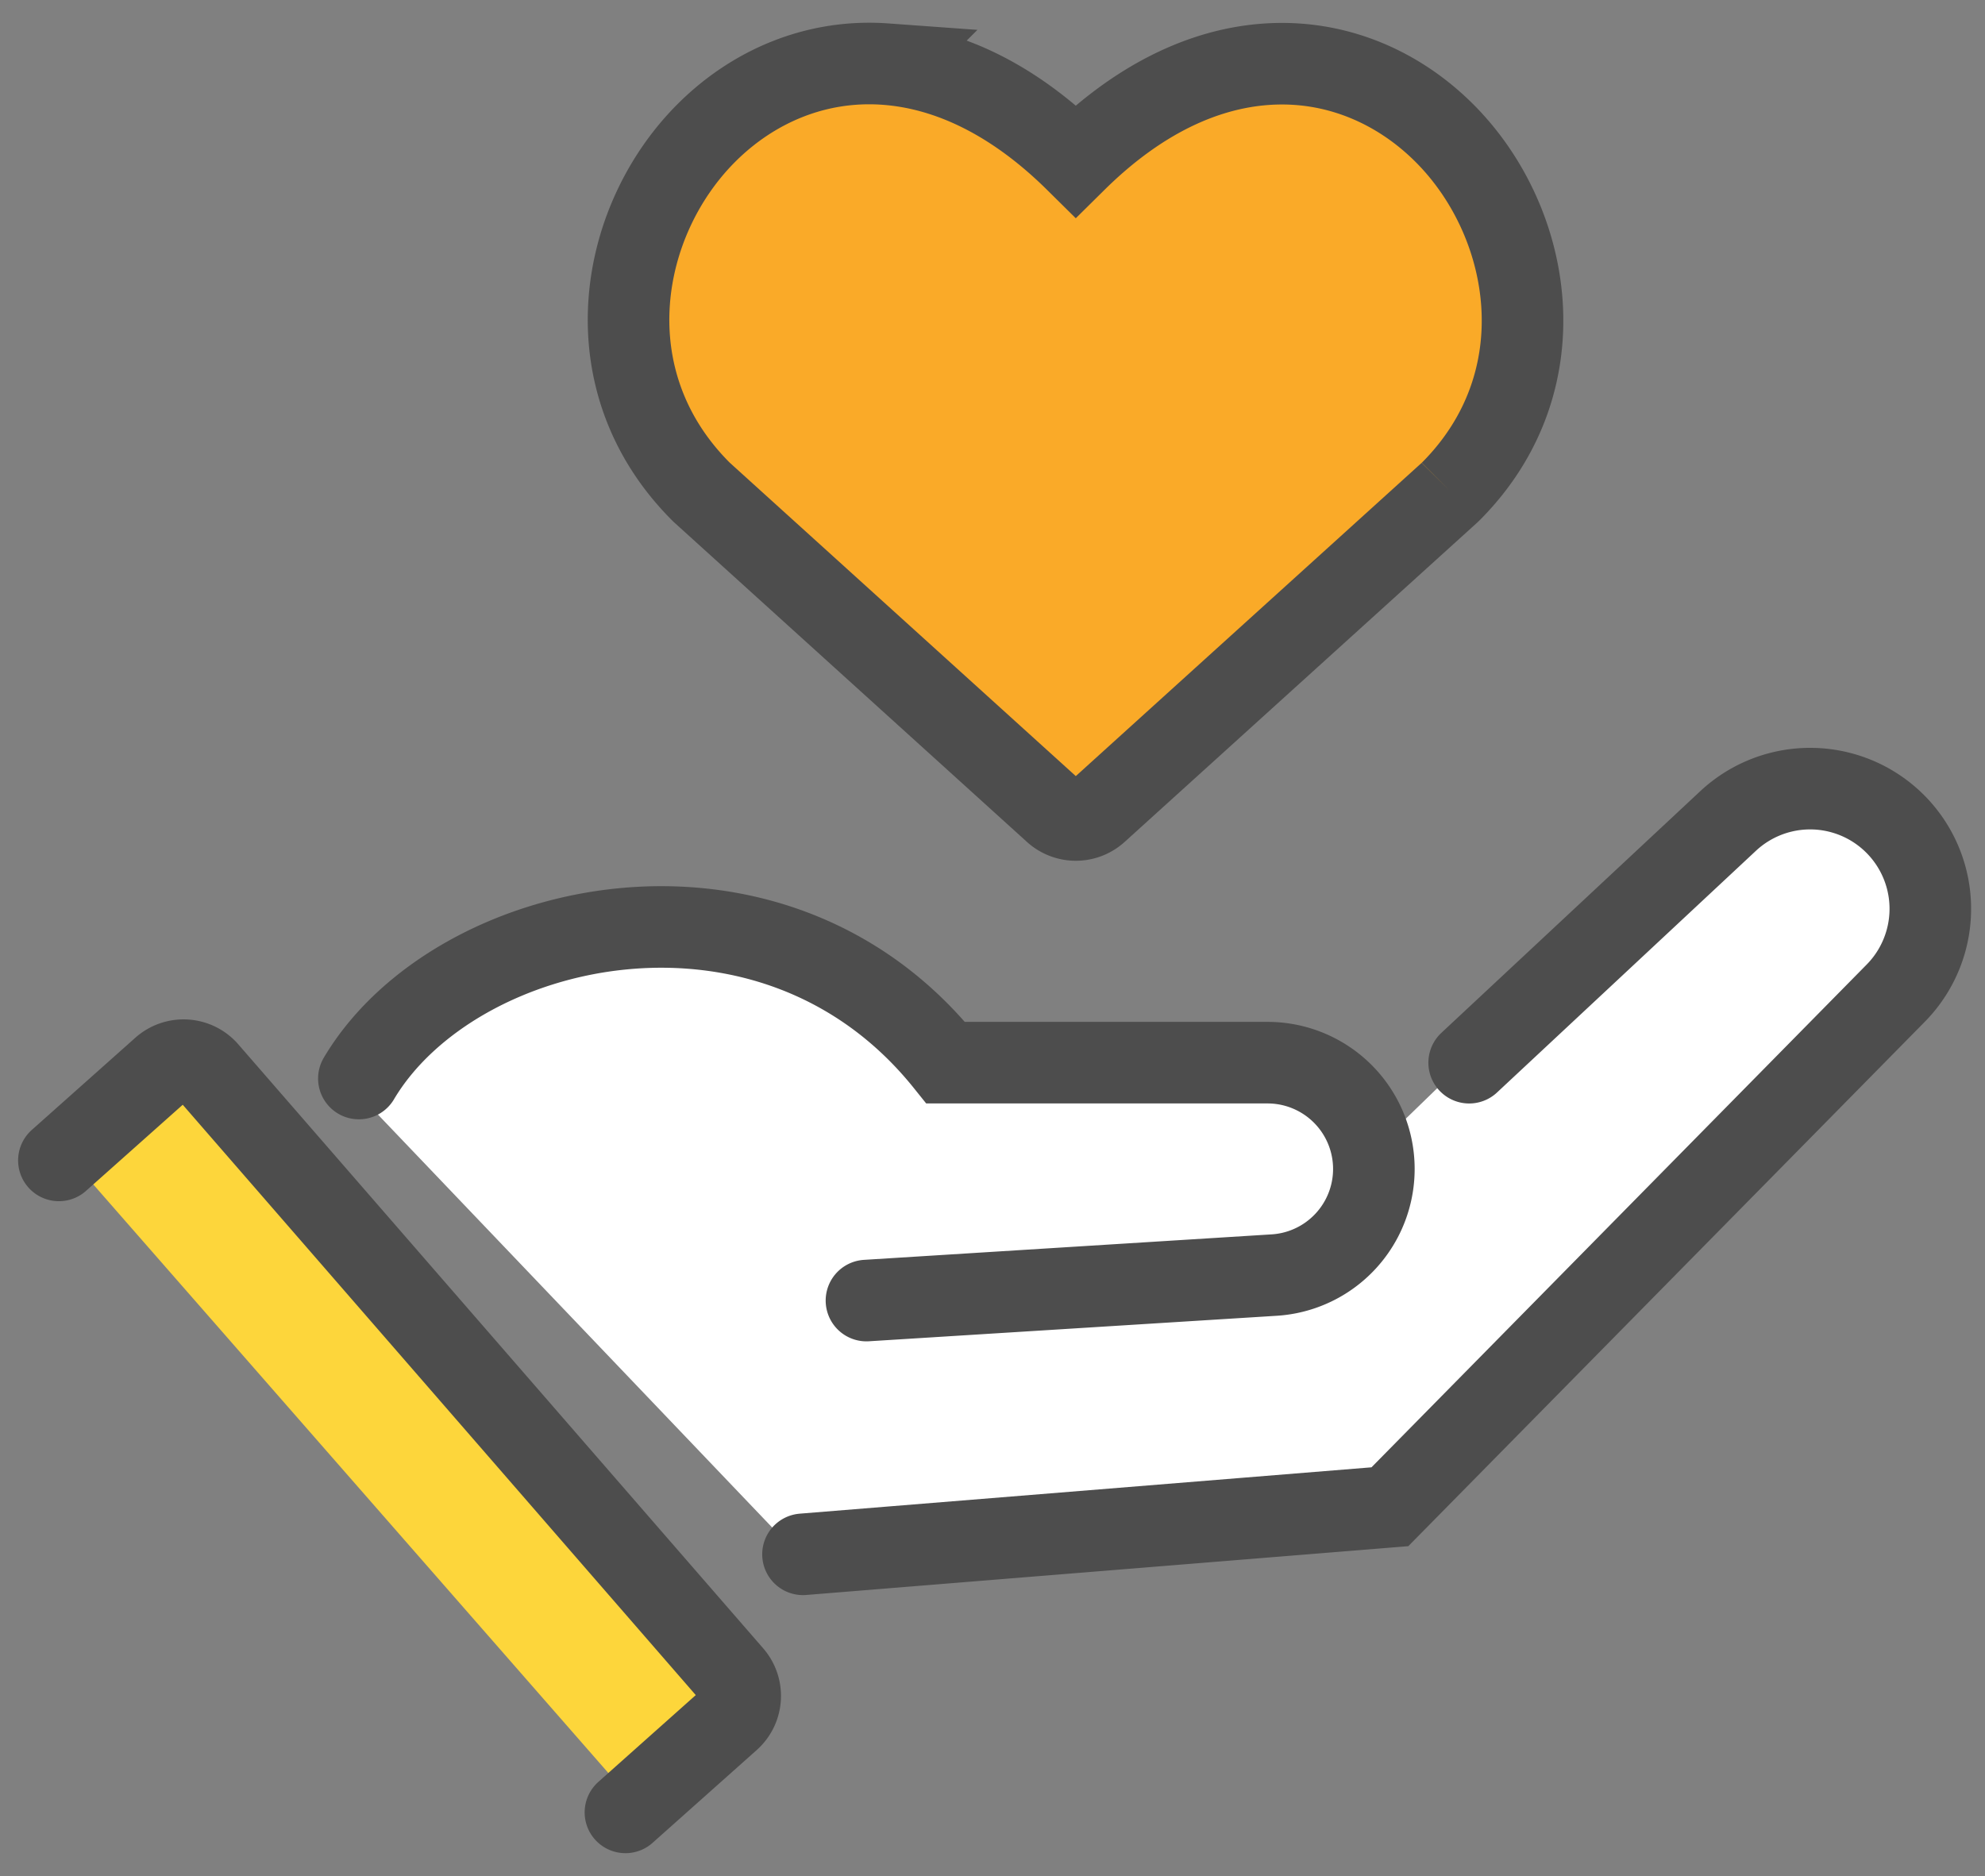
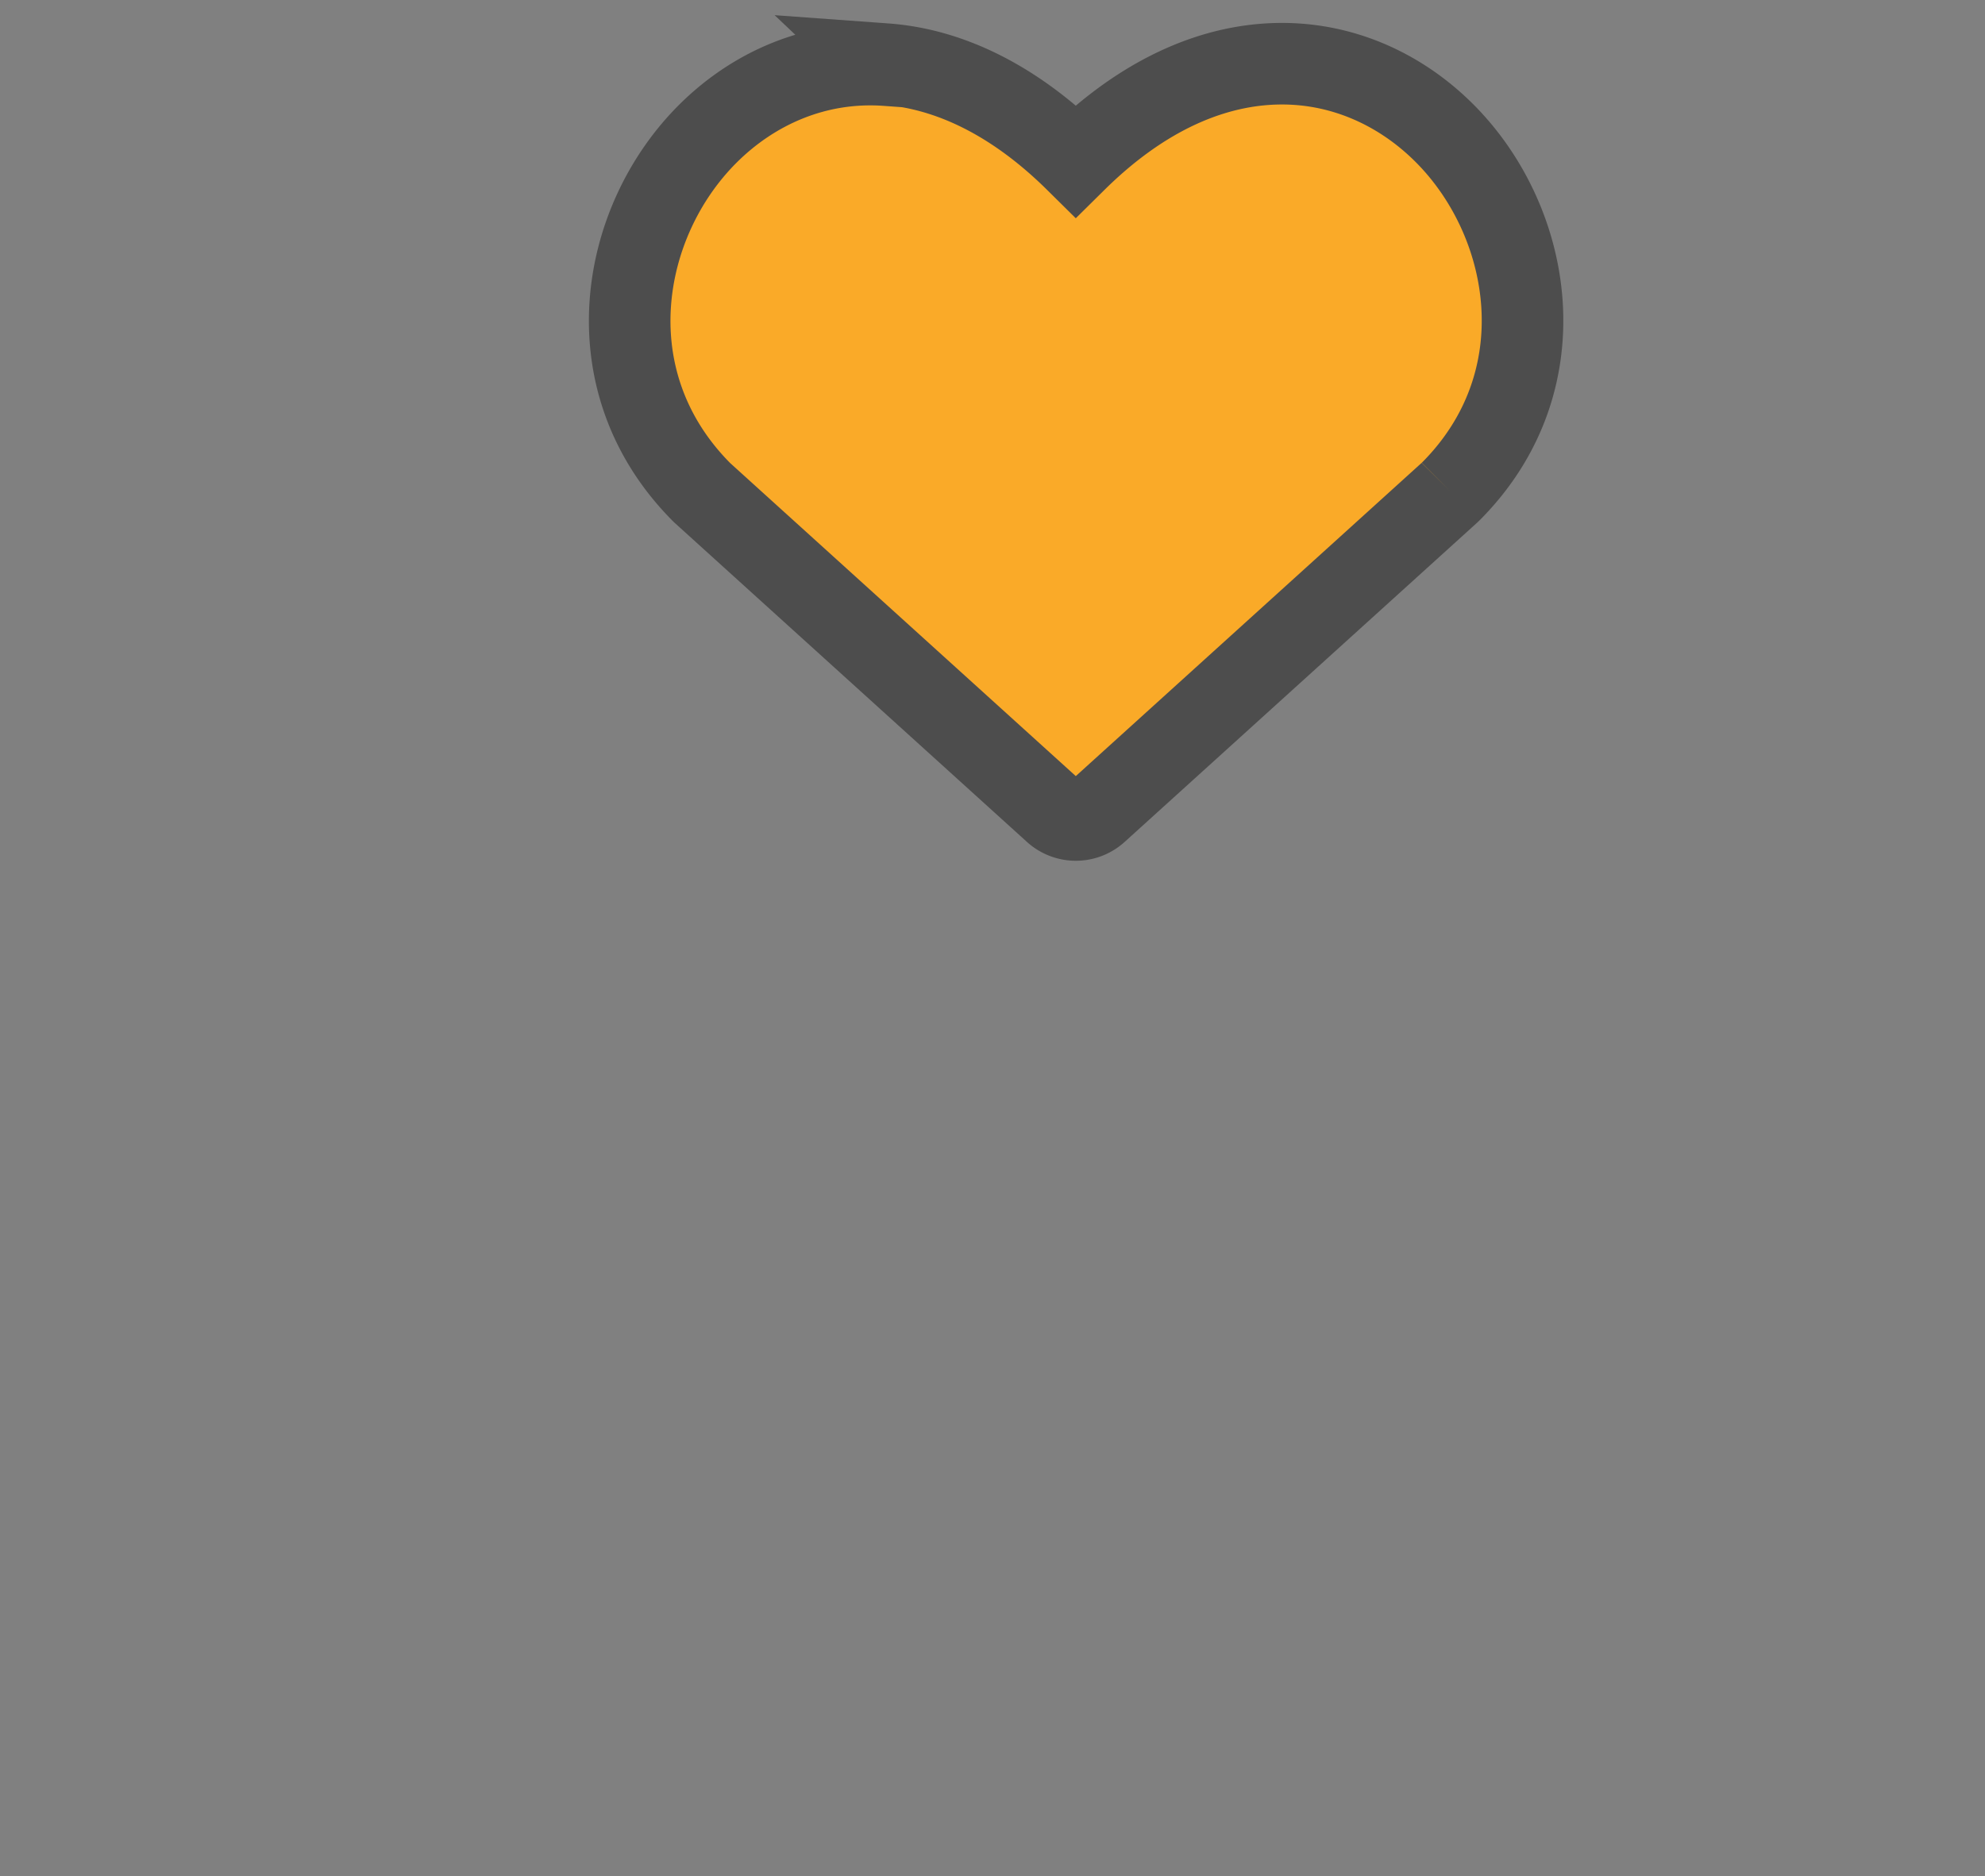
<svg xmlns="http://www.w3.org/2000/svg" width="73" height="69" fill="none">
  <rect width="100%" height="100%" fill="#808080" stroke="none" />
-   <path d="M23.5 66.5l-21-24L7 39l21 23.5-4.5 4z" fill="#FDD63B" />
-   <path d="M13 39.66c3.516-5.928 15.186-8.56 21.583-.583h11.84a3.91 3.91 0 013.88 3.423l3.53-3.423 9.52-8.888a4.42 4.42 0 016.166 6.332l-18.602 18.89-21.584 1.75L13 40.052v-.392z" fill="#fff" />
-   <path d="M13.198 39.668c3.516-5.928 15.186-8.56 21.583-.583h11.84a3.91 3.91 0 01.244 7.812l-15 .938m-2.334 9.333l21.584-1.75L69.716 36.53a4.42 4.42 0 00-6.166-6.332l-9.52 8.888M23.001 66.66l3.83-3.413a1.167 1.167 0 00.105-1.636L17.282 50.5 7.631 39.394a1.167 1.167 0 00-1.657-.105L2.166 42.68" stroke="#4D4D4D" stroke-width="3" stroke-linecap="round" />
-   <path fill-rule="evenodd" clip-rule="evenodd" d="M32.565 2.358c2.302.167 4.702 1.29 6.998 3.56 2.296-2.27 4.694-3.39 6.994-3.554 2.596-.184 4.891.865 6.552 2.521 3.265 3.255 4.29 9.145.239 13.196a1.13 1.13 0 01-.042.04L40.352 29.855a1.174 1.174 0 01-1.577 0L25.821 18.121a1.128 1.128 0 01-.042-.04c-4.073-4.072-3.053-9.963.223-13.215 1.664-1.653 3.964-2.696 6.563-2.508z" fill="#FAAA28" stroke="#4D4D4D" stroke-width="3" />
+   <path fill-rule="evenodd" clip-rule="evenodd" d="M32.565 2.358c2.302.167 4.702 1.29 6.998 3.56 2.296-2.27 4.694-3.39 6.994-3.554 2.596-.184 4.891.865 6.552 2.521 3.265 3.255 4.29 9.145.239 13.196a1.13 1.13 0 01-.042.04L40.352 29.855a1.174 1.174 0 01-1.577 0L25.821 18.121c-4.073-4.072-3.053-9.963.223-13.215 1.664-1.653 3.964-2.696 6.563-2.508z" fill="#FAAA28" stroke="#4D4D4D" stroke-width="3" />
</svg>